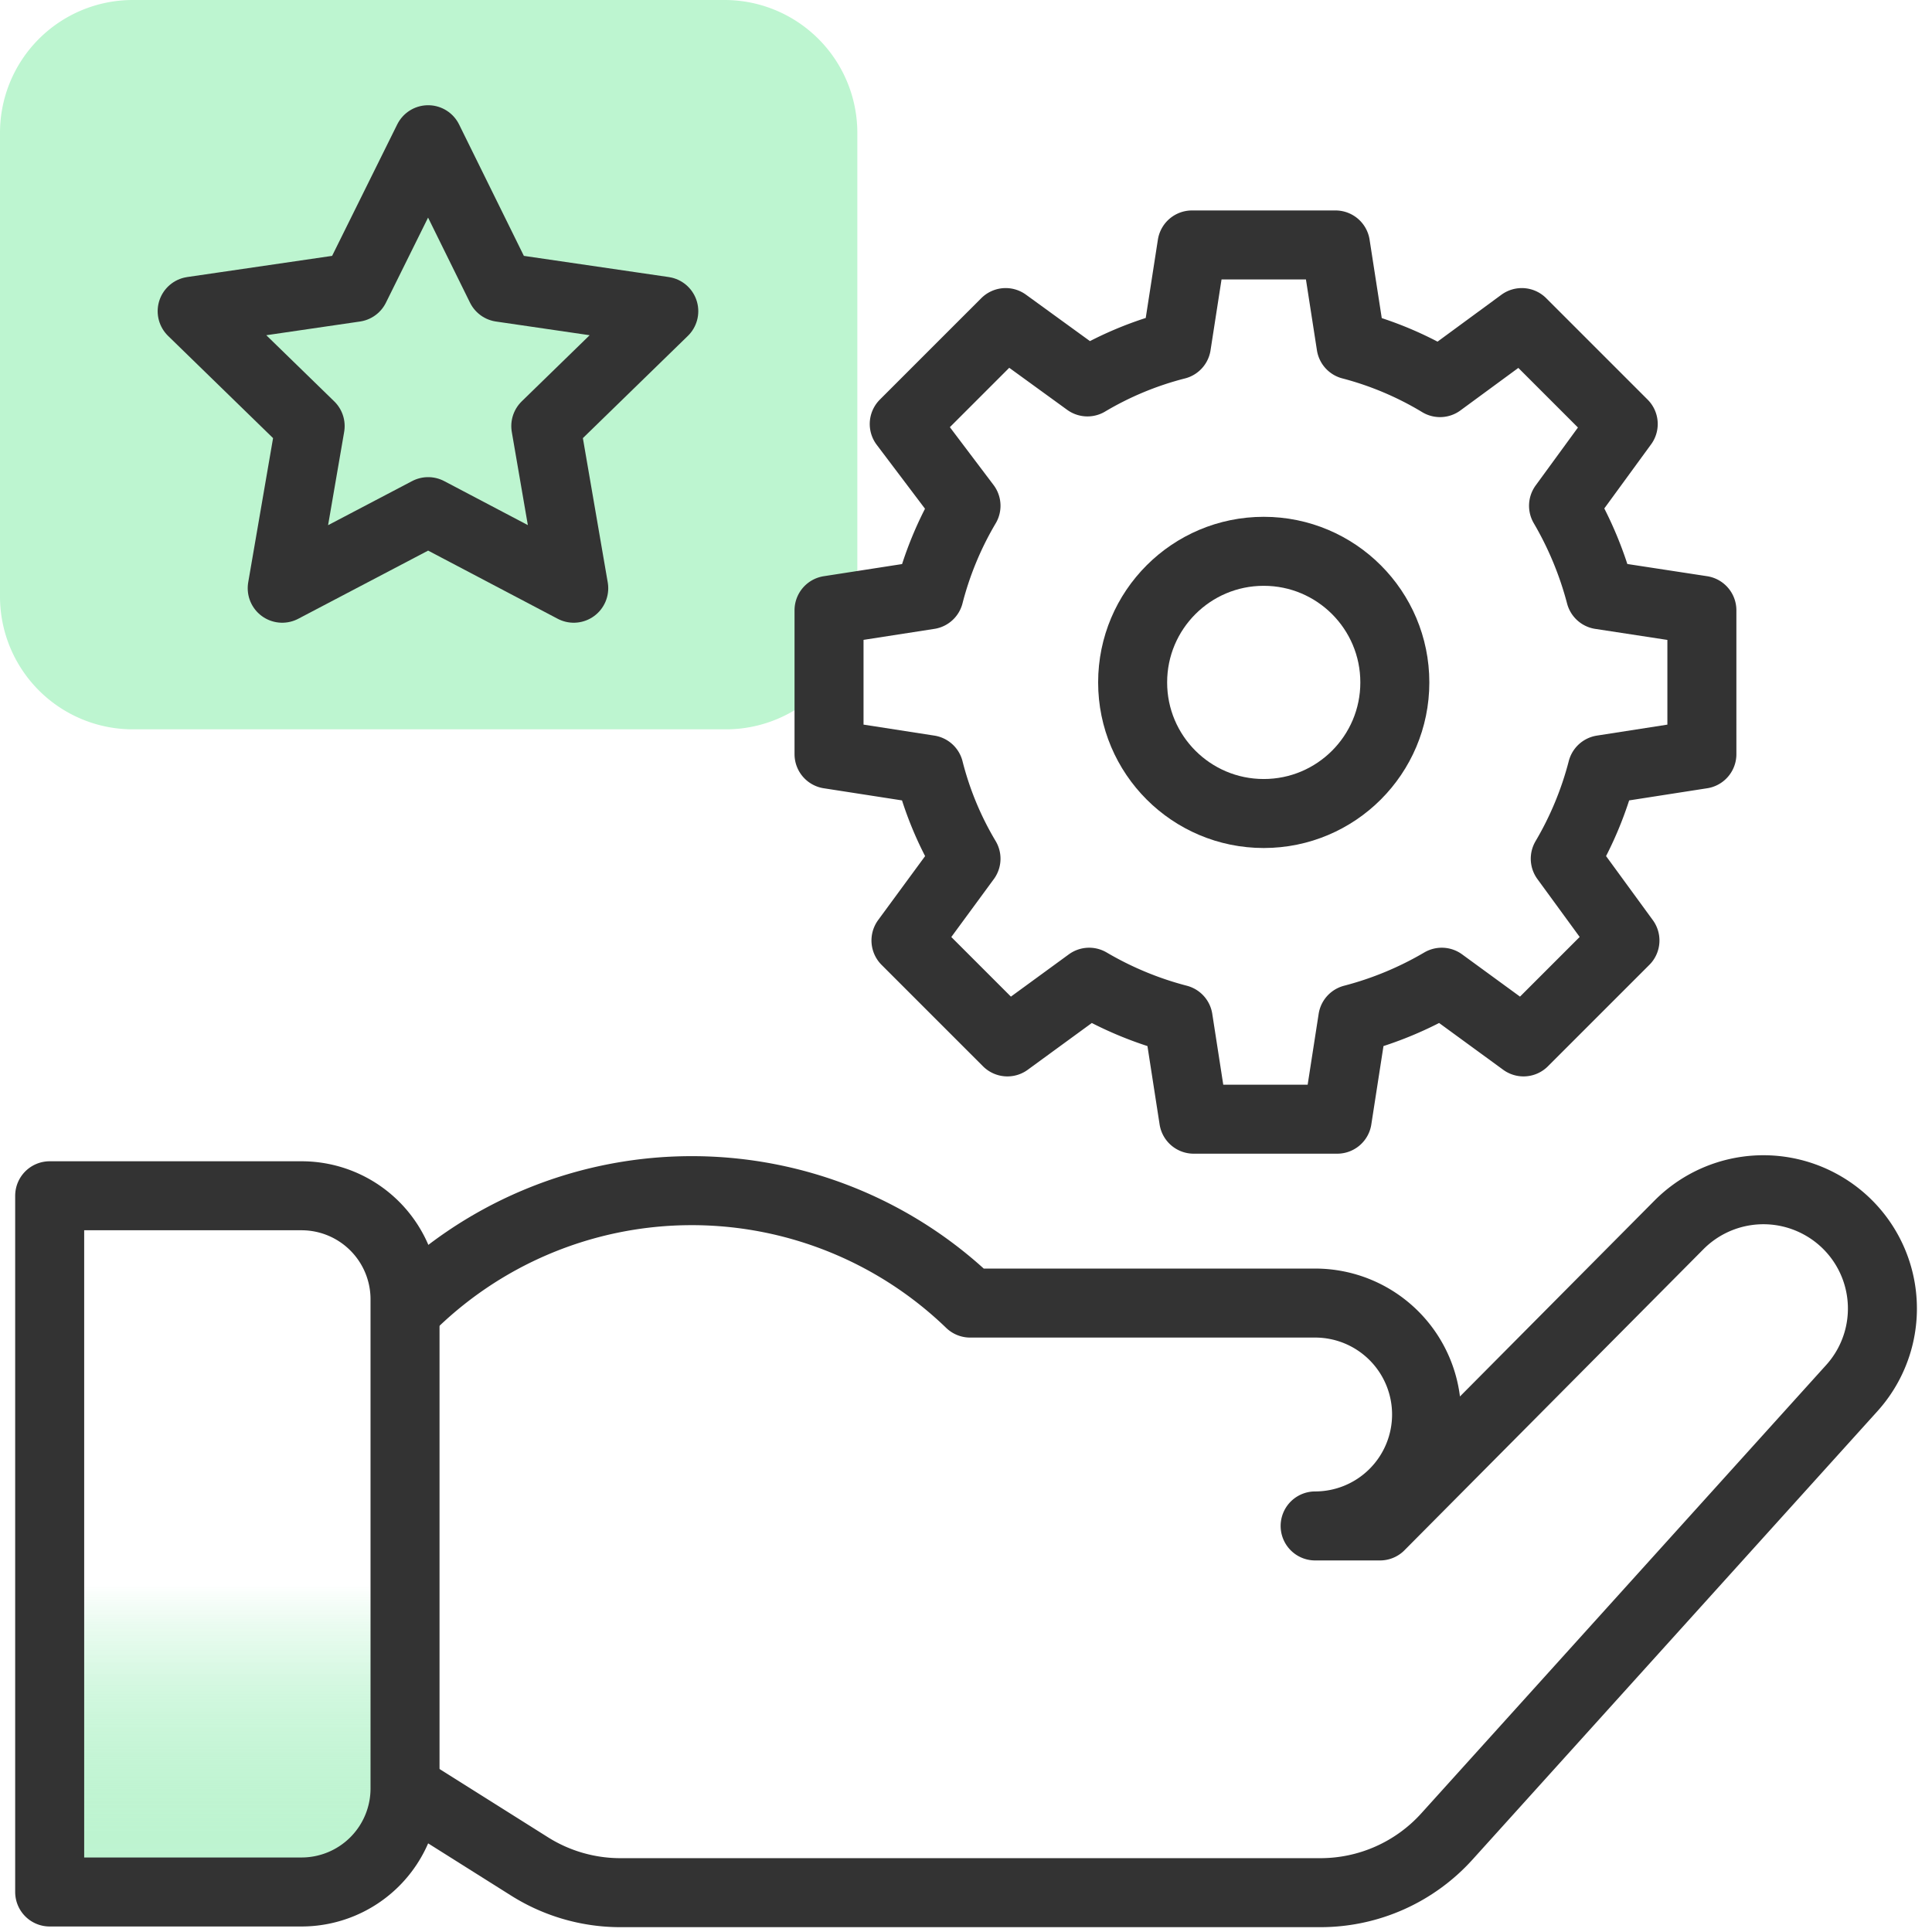
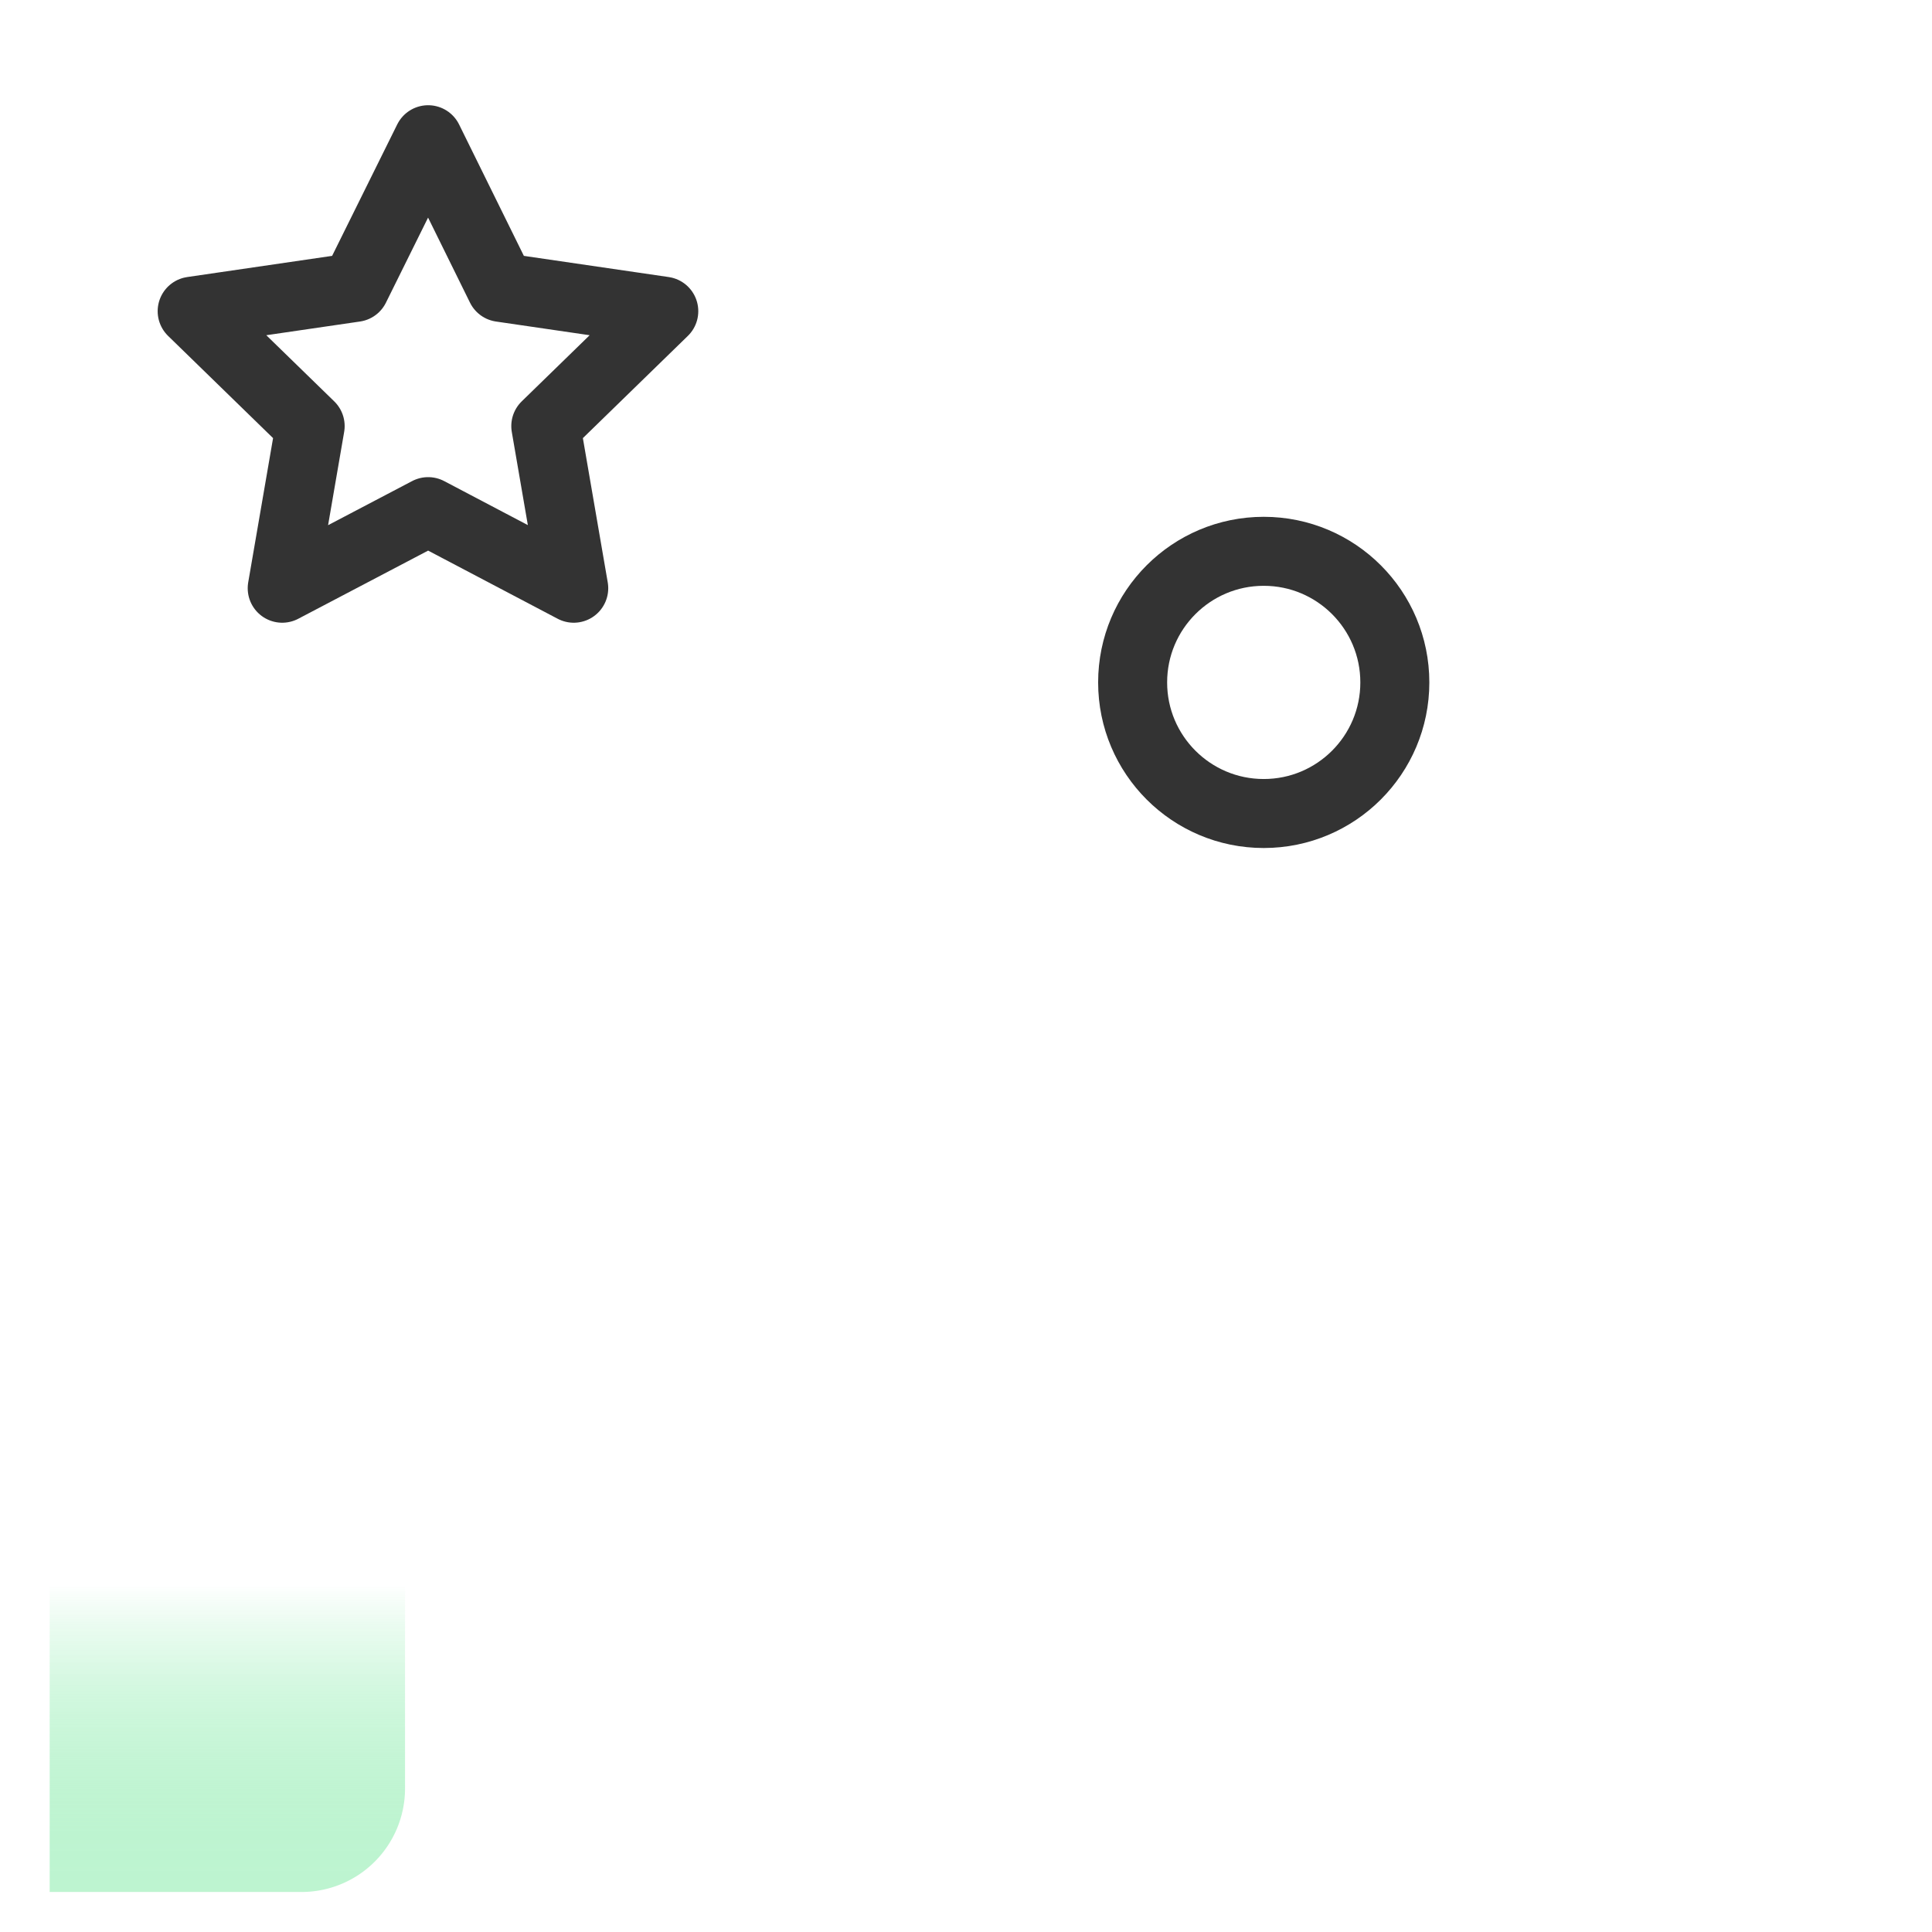
<svg xmlns="http://www.w3.org/2000/svg" id="Layer_1" data-name="Layer 1" viewBox="0 0 56 56">
  <defs>
    <style>.cls-1{fill:#bdf5d0;}.cls-2{fill:none;stroke:#333;stroke-linecap:round;stroke-linejoin:round;stroke-width:2px;}.cls-3{fill:url(#linear-gradient);}</style>
    <linearGradient id="linear-gradient" x1="6.6" y1="54.51" x2="6.6" y2="41.11" gradientUnits="userSpaceOnUse">
      <stop offset="0" stop-color="#bdf4d0" />
      <stop offset="0.11" stop-color="#bdf4d0" stop-opacity="0.99" />
      <stop offset="0.2" stop-color="#bdf4d0" stop-opacity="0.95" />
      <stop offset="0.27" stop-color="#bdf4d0" stop-opacity="0.88" />
      <stop offset="0.35" stop-color="#bdf4d0" stop-opacity="0.78" />
      <stop offset="0.42" stop-color="#bdf4d0" stop-opacity="0.66" />
      <stop offset="0.48" stop-color="#bdf4d0" stop-opacity="0.51" />
      <stop offset="0.55" stop-color="#bdf4d0" stop-opacity="0.32" />
      <stop offset="0.61" stop-color="#bdf4d0" stop-opacity="0.12" />
      <stop offset="0.64" stop-color="#bdf4d0" stop-opacity="0" />
    </linearGradient>
  </defs>
-   <path class="cls-1" d="M24.85,17.26V3.85A3.85,3.85,0,0,0,21,0H3.85A3.85,3.85,0,0,0,0,3.85H0V17.26a3.85,3.85,0,0,0,3.82,3.88H21a3.85,3.85,0,0,0,3.89-3.81h0Z" />
  <polygon class="cls-2" points="12.41 4.05 14.52 8.33 19.24 9.02 15.82 12.35 16.63 17.05 12.41 14.83 8.18 17.05 8.99 12.35 5.57 9.02 10.29 8.33 12.41 4.05" />
  <path class="cls-3" d="M1.44,34.66h7.3a3,3,0,0,1,3,3V51.84a3,3,0,0,1-3,3H1.44a0,0,0,0,1,0,0V34.66A0,0,0,0,1,1.44,34.66Z" />
-   <path class="cls-2" d="M1.44,34.66h7.3a3,3,0,0,1,3,3V51.84a3,3,0,0,1-3,3H1.44a0,0,0,0,1,0,0V34.66A0,0,0,0,1,1.44,34.66Z" />
-   <path class="cls-2" d="M11.76,51.84l3.59,2.26a4.94,4.94,0,0,0,2.62.76H38.28a4.94,4.94,0,0,0,3.66-1.63l11.74-13a3.44,3.44,0,0,0-.89-5.31h0a3.45,3.45,0,0,0-4.13.59L40,44.23H38.12A3.23,3.23,0,0,0,41.35,41h0a3.23,3.23,0,0,0-3.23-3.23h-10a11.62,11.62,0,0,0-16.34.2v0" />
-   <path class="cls-2" d="M46.39,17.24a10.26,10.26,0,0,0-1.07-2.58l1.73-2.37L44.11,9.35l-2.37,1.74A9.77,9.77,0,0,0,39.16,10l-.45-2.9H34.55L34.1,10a9.77,9.77,0,0,0-2.58,1.07L29.15,9.35l-2.94,2.94L28,14.66a9.91,9.91,0,0,0-1.07,2.58l-2.9.45v4.17l2.9.45A9.63,9.63,0,0,0,28,24.89l-1.74,2.37,2.94,2.94,2.37-1.73a10.11,10.11,0,0,0,2.58,1.07l.45,2.9h4.16l.45-2.9a10.11,10.11,0,0,0,2.58-1.07l2.37,1.73,2.94-2.94-1.73-2.37a10,10,0,0,0,1.07-2.58l2.89-.45V17.69Z" />
  <circle class="cls-2" cx="36.63" cy="19.78" r="3.8" />
</svg>